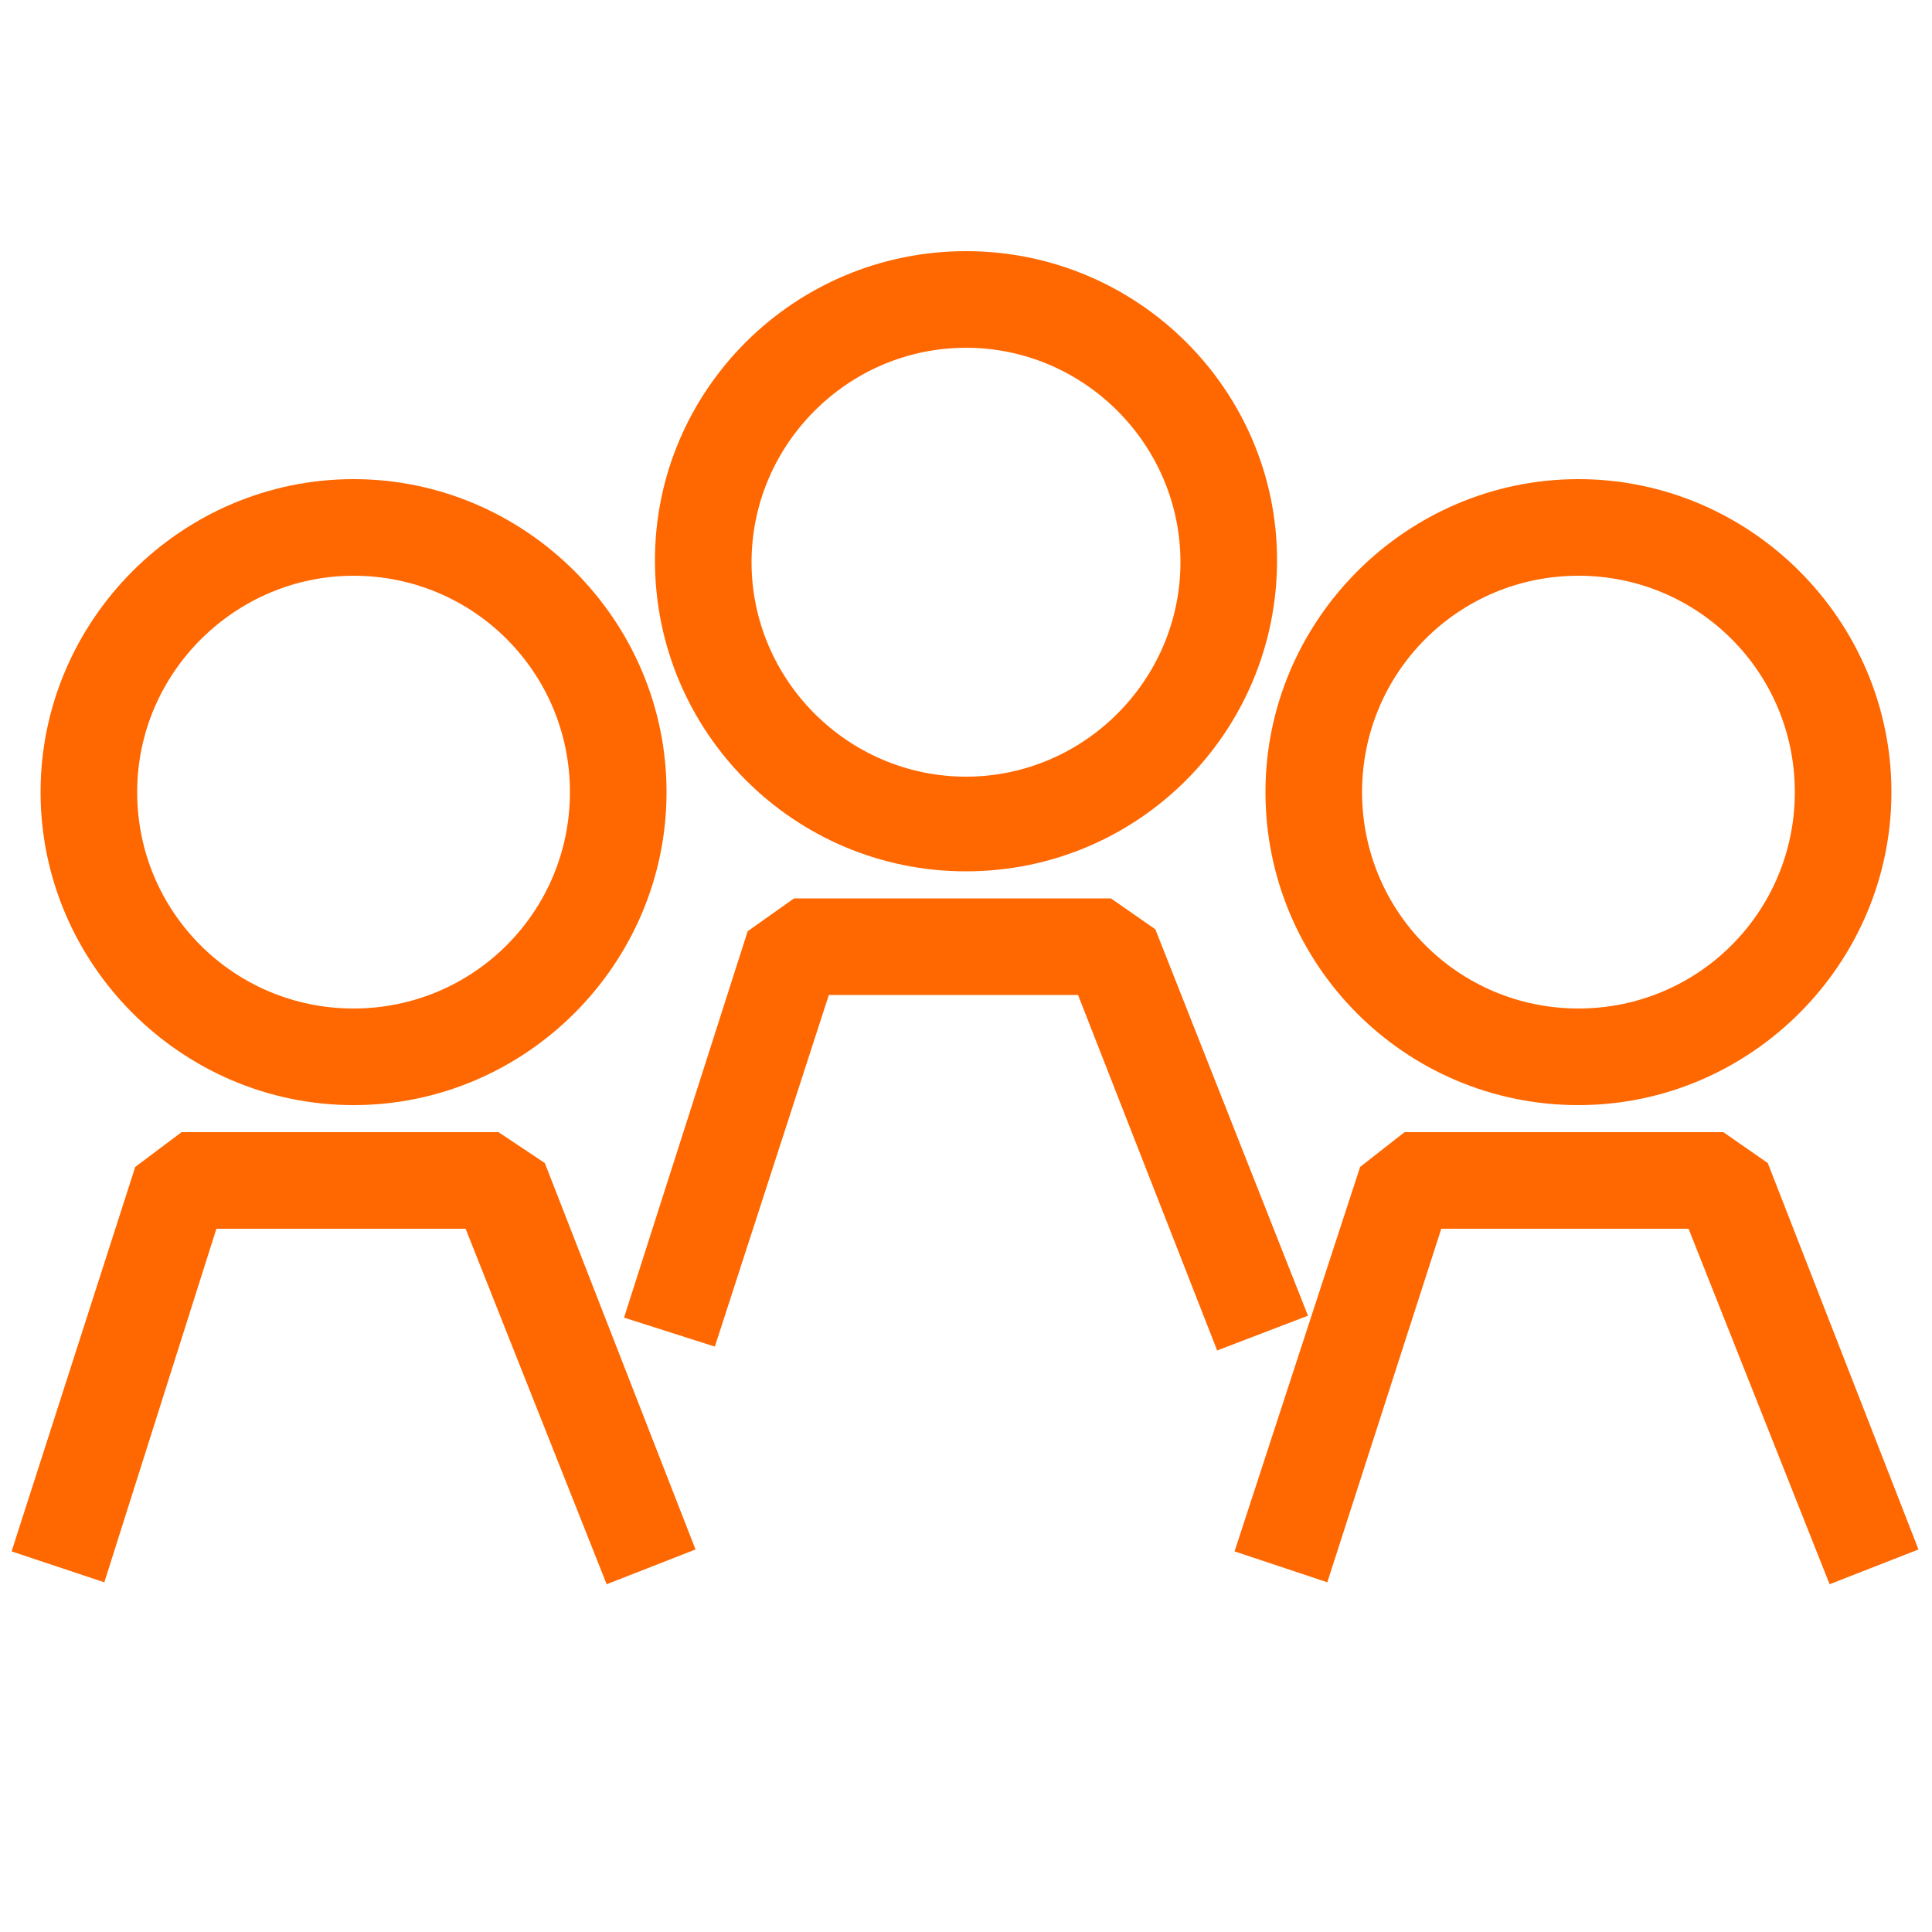
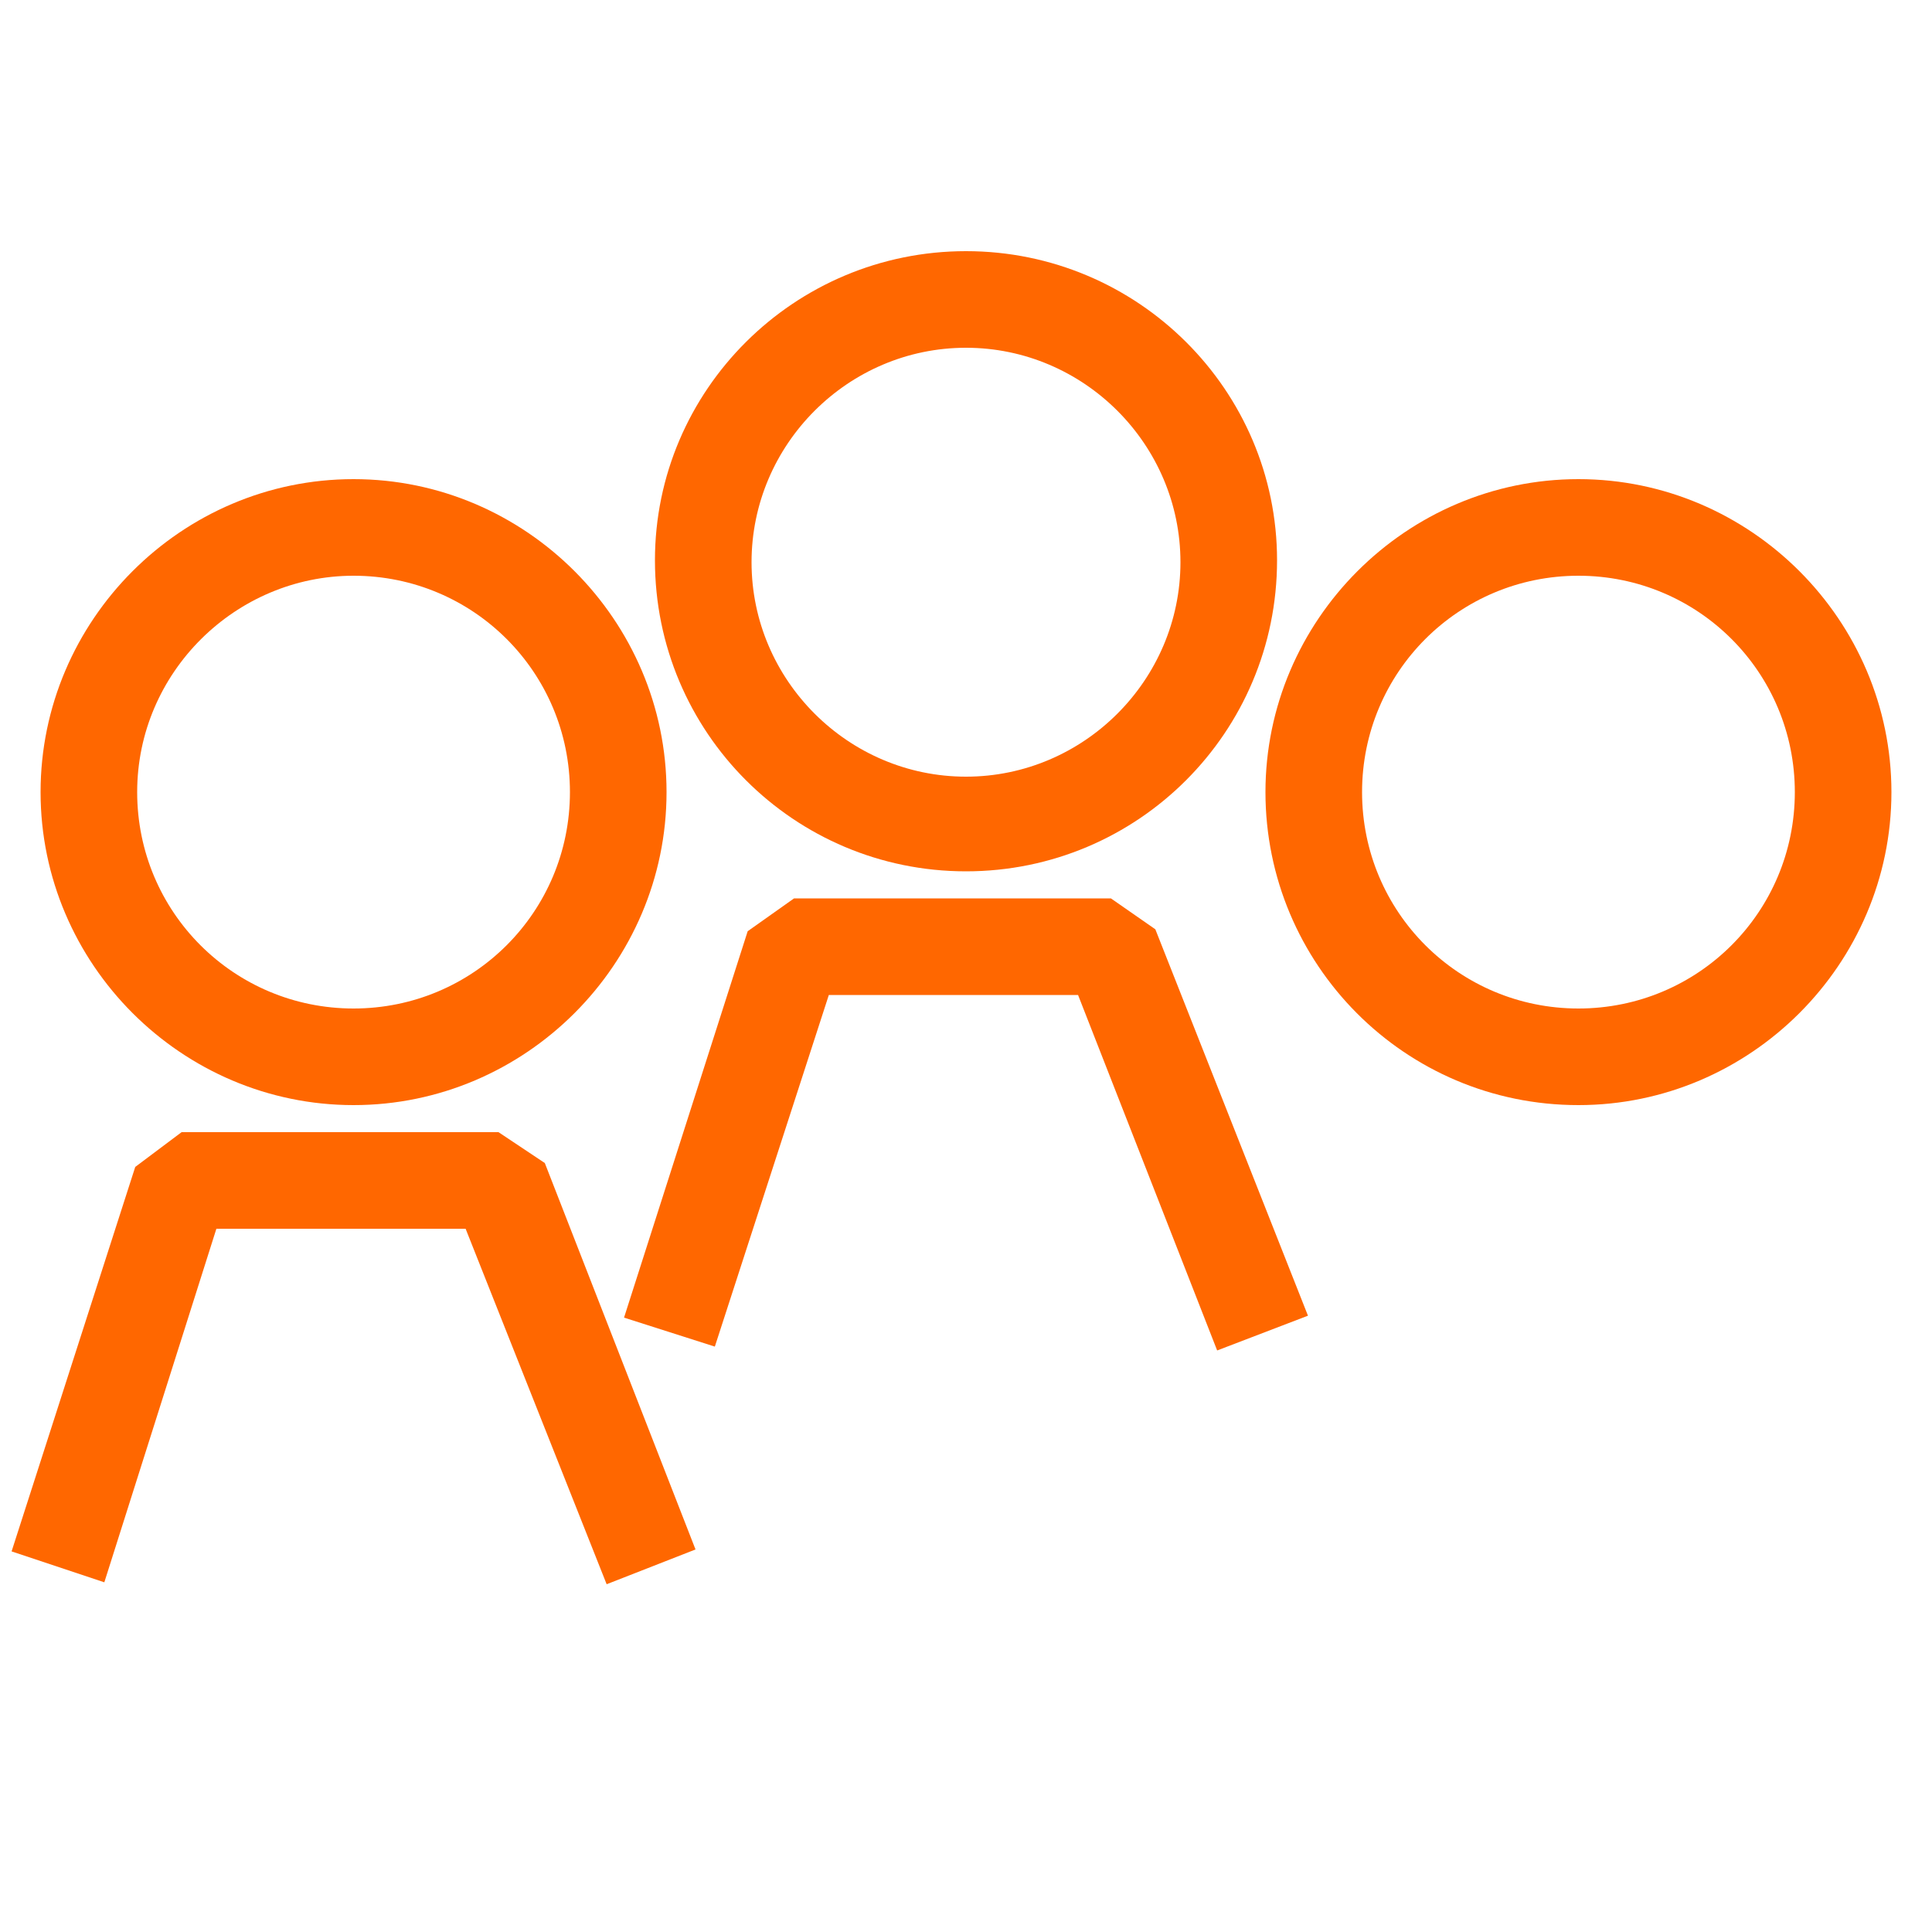
<svg xmlns="http://www.w3.org/2000/svg" version="1.1" id="Calque_1" x="0px" y="0px" viewBox="0 0 100 100" style="enable-background:new 0 0 100 100;" xml:space="preserve">
  <style type="text/css">
	.st0{fill:#FF6700;}
</style>
  <g>
    <polygon class="st0" points="25.8,58.6 9.4,58.6 7,60.4 0.6,80.3 5.4,81.9 11.2,63.6 24.1,63.6 31.4,82 36,80.2 28.2,60.2  " />
    <path class="st0" d="M18.3,57.2c8.9,0,16.2-7.3,16.2-16.2s-7.3-16.2-16.2-16.2S2.1,32.1,2.1,41S9.4,57.2,18.3,57.2z M18.3,29.8   c6.2,0,11.2,5,11.2,11.2s-5,11.2-11.2,11.2c-6.2,0-11.2-5-11.2-11.2S12.2,29.8,18.3,29.8z" />
-     <polygon class="st0" points="91.5,60.2 89.2,58.6 72.7,58.6 70.4,60.4 63.9,80.3 68.7,81.9 74.6,63.6 87.4,63.6 94.7,82 99.3,80.2     " />
    <path class="st0" d="M81.7,57.2c8.9,0,16.2-7.3,16.2-16.2s-7.3-16.2-16.2-16.2S65.5,32.1,65.5,41S72.7,57.2,81.7,57.2z M81.7,29.8   c6.2,0,11.2,5,11.2,11.2s-5,11.2-11.2,11.2c-6.2,0-11.2-5-11.2-11.2S75.5,29.8,81.7,29.8z" />
    <polygon class="st0" points="59.8,48.1 57.5,46.5 41.1,46.5 38.7,48.2 32.3,68.2 37,69.7 42.9,51.5 55.8,51.5 63,69.9 67.7,68.1     " />
    <path class="st0" d="M50,45.1c8.9,0,16.1-7.2,16.1-16.1C66.1,20.2,58.9,13,50,13S33.9,20.2,33.9,29C33.9,37.9,41.1,45.1,50,45.1z    M50,18c6.1,0,11.1,5,11.1,11.1s-5,11.1-11.1,11.1s-11.1-5-11.1-11.1S43.9,18,50,18z" />
  </g>
</svg>